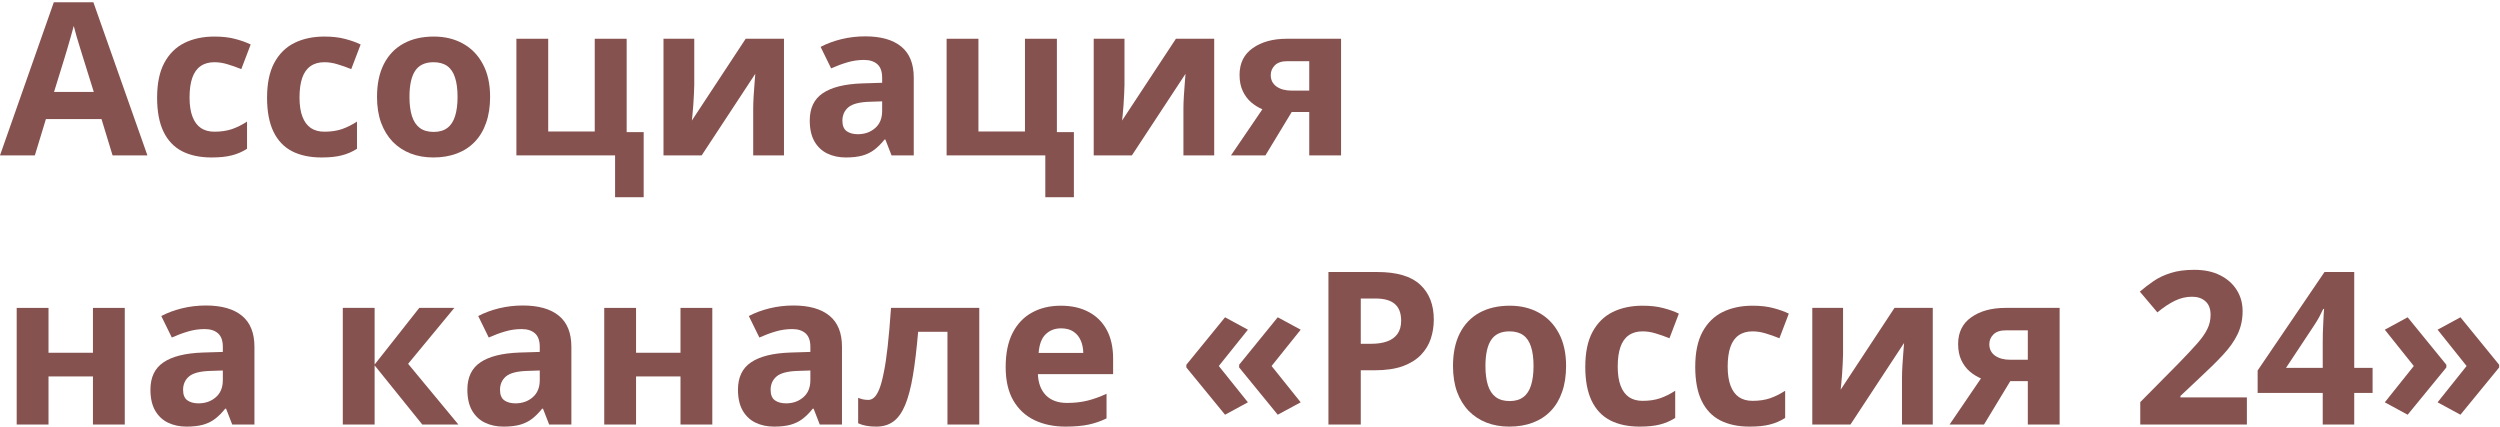
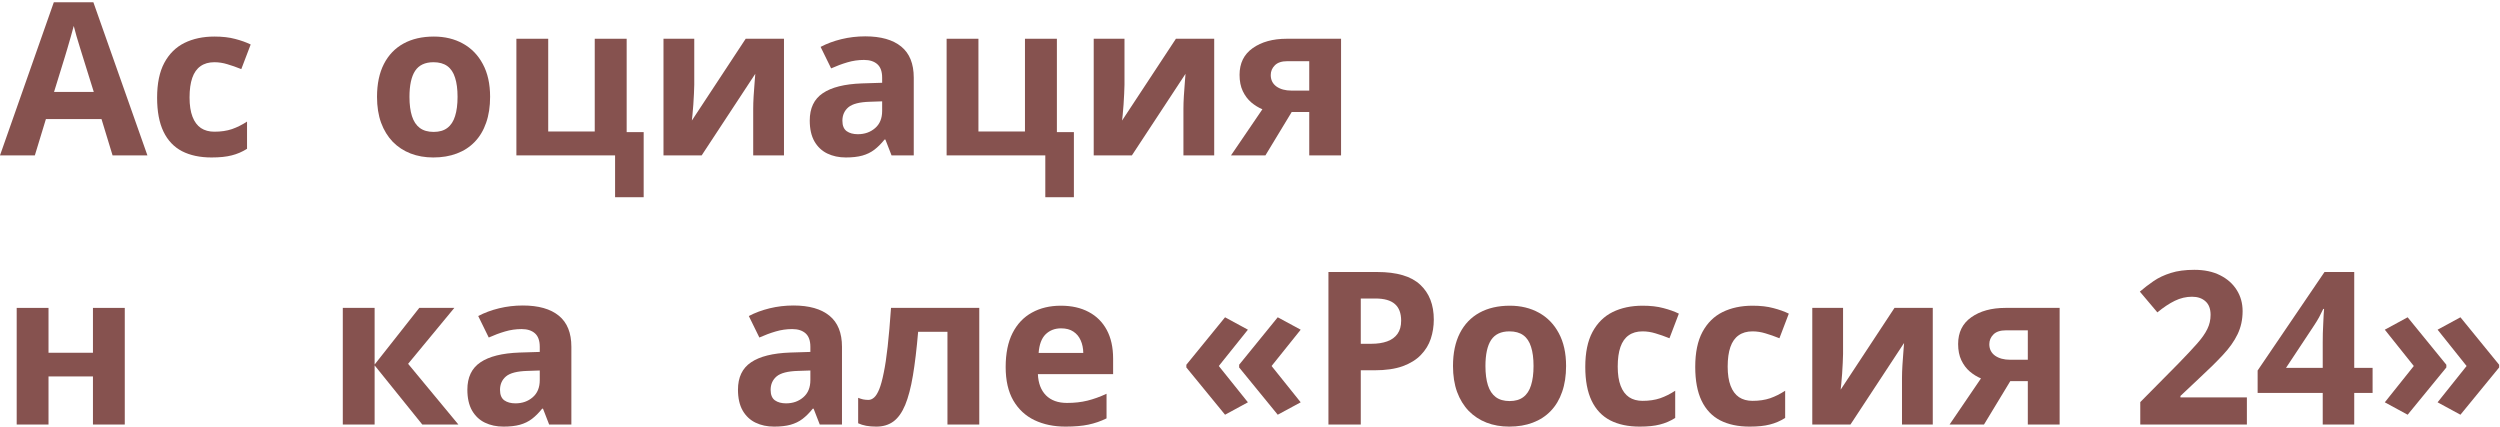
<svg xmlns="http://www.w3.org/2000/svg" width="901" height="154" viewBox="0 0 901 154" fill="none">
  <path d="M40.568 56L36.583 42.916H16.543L12.558 56H0L19.4 0.807L33.65 0.807L53.126 56H40.568ZM33.8 33.141L29.815 20.357C29.564 19.505 29.226 18.415 28.8 17.086C28.399 15.733 27.985 14.367 27.559 12.988C27.158 11.585 26.832 10.369 26.581 9.341C26.331 10.369 25.98 11.647 25.529 13.176C25.103 14.68 24.689 16.109 24.288 17.462C23.887 18.816 23.599 19.781 23.423 20.357L19.476 33.141H33.8Z" fill="#86524F" />
  <path d="M76.248 56.752C72.087 56.752 68.54 56 65.608 54.496C62.675 52.967 60.444 50.611 58.916 47.428C57.387 44.245 56.622 40.171 56.622 35.209C56.622 30.07 57.487 25.884 59.216 22.651C60.971 19.392 63.39 16.999 66.473 15.47C69.581 13.941 73.178 13.176 77.263 13.176C80.171 13.176 82.677 13.464 84.783 14.041C86.913 14.592 88.768 15.257 90.347 16.034L86.963 24.907C85.159 24.18 83.479 23.591 81.925 23.14C80.371 22.663 78.817 22.425 77.263 22.425C75.258 22.425 73.591 22.901 72.263 23.854C70.934 24.781 69.944 26.185 69.293 28.065C68.641 29.945 68.315 32.301 68.315 35.133C68.315 37.916 68.666 40.221 69.368 42.051C70.07 43.881 71.085 45.247 72.413 46.149C73.742 47.027 75.358 47.465 77.263 47.465C79.644 47.465 81.762 47.152 83.617 46.525C85.472 45.874 87.277 44.971 89.031 43.818V53.631C87.277 54.734 85.434 55.524 83.504 56C81.599 56.501 79.181 56.752 76.248 56.752Z" fill="#86524F" />
-   <path d="M115.876 56.752C111.715 56.752 108.168 56 105.236 54.496C102.303 52.967 100.072 50.611 98.543 47.428C97.014 44.245 96.25 40.171 96.25 35.209C96.25 30.07 97.115 25.884 98.844 22.651C100.599 19.392 103.018 16.999 106.101 15.47C109.209 13.941 112.806 13.176 116.891 13.176C119.799 13.176 122.305 13.464 124.411 14.041C126.541 14.592 128.396 15.257 129.975 16.034L126.591 24.907C124.787 24.18 123.107 23.591 121.553 23.14C119.999 22.663 118.445 22.425 116.891 22.425C114.886 22.425 113.219 22.901 111.891 23.854C110.562 24.781 109.572 26.185 108.92 28.065C108.269 29.945 107.943 32.301 107.943 35.133C107.943 37.916 108.294 40.221 108.996 42.051C109.697 43.881 110.713 45.247 112.041 46.149C113.369 47.027 114.986 47.465 116.891 47.465C119.272 47.465 121.39 47.152 123.245 46.525C125.1 45.874 126.905 44.971 128.659 43.818V53.631C126.905 54.734 125.062 55.524 123.132 56C121.227 56.501 118.809 56.752 115.876 56.752Z" fill="#86524F" />
  <path d="M176.634 34.908C176.634 38.417 176.158 41.525 175.205 44.232C174.278 46.939 172.912 49.232 171.107 51.112C169.327 52.967 167.172 54.371 164.64 55.323C162.134 56.276 159.301 56.752 156.143 56.752C153.185 56.752 150.466 56.276 147.984 55.323C145.528 54.371 143.385 52.967 141.555 51.112C139.75 49.232 138.347 46.939 137.344 44.232C136.367 41.525 135.878 38.417 135.878 34.908C135.878 30.246 136.705 26.298 138.359 23.064C140.014 19.831 142.37 17.375 145.428 15.695C148.486 14.016 152.133 13.176 156.369 13.176C160.304 13.176 163.788 14.016 166.821 15.695C169.879 17.375 172.272 19.831 174.002 23.064C175.757 26.298 176.634 30.246 176.634 34.908ZM147.571 34.908C147.571 37.665 147.872 39.983 148.473 41.863C149.075 43.743 150.015 45.159 151.293 46.112C152.571 47.064 154.238 47.541 156.293 47.541C158.324 47.541 159.965 47.064 161.219 46.112C162.497 45.159 163.424 43.743 164.001 41.863C164.603 39.983 164.903 37.665 164.903 34.908C164.903 32.126 164.603 29.82 164.001 27.99C163.424 26.135 162.497 24.744 161.219 23.816C159.94 22.889 158.274 22.425 156.218 22.425C153.185 22.425 150.98 23.465 149.601 25.546C148.248 27.626 147.571 30.747 147.571 34.908Z" fill="#86524F" />
  <path d="M231.978 71.077H221.676V56H186.108V13.966H197.576V47.39H214.344V13.966H225.849V47.616H231.978V71.077Z" fill="#86524F" />
  <path d="M250.212 13.966V30.584C250.212 31.436 250.175 32.514 250.1 33.817C250.049 35.096 249.974 36.399 249.874 37.727C249.774 39.056 249.674 40.247 249.573 41.299C249.473 42.352 249.398 43.066 249.348 43.442L268.748 13.966H282.546V56H271.455V39.231C271.455 37.853 271.505 36.336 271.605 34.682C271.706 33.003 271.819 31.424 271.944 29.945C272.069 28.466 272.157 27.351 272.207 26.599L252.882 56H239.121V13.966H250.212Z" fill="#86524F" />
  <path d="M311.835 13.101C317.475 13.101 321.798 14.329 324.806 16.786C327.814 19.242 329.318 22.977 329.318 27.99V56H321.31L319.091 50.285H318.791C317.587 51.789 316.359 53.017 315.106 53.97C313.853 54.922 312.411 55.624 310.782 56.075C309.153 56.526 307.173 56.752 304.842 56.752C302.36 56.752 300.13 56.276 298.149 55.323C296.194 54.371 294.653 52.917 293.525 50.962C292.397 48.982 291.833 46.475 291.833 43.442C291.833 38.981 293.4 35.697 296.533 33.592C299.666 31.461 304.366 30.283 310.632 30.058L317.926 29.832V27.99C317.926 25.784 317.349 24.167 316.196 23.14C315.043 22.112 313.439 21.598 311.384 21.598C309.354 21.598 307.361 21.886 305.406 22.463C303.451 23.039 301.496 23.766 299.541 24.644L295.743 16.898C297.974 15.72 300.468 14.793 303.225 14.116C306.007 13.44 308.877 13.101 311.835 13.101ZM317.926 36.524L313.489 36.675C309.78 36.775 307.198 37.439 305.744 38.667C304.315 39.896 303.601 41.512 303.601 43.518C303.601 45.272 304.115 46.525 305.143 47.277C306.17 48.004 307.511 48.368 309.166 48.368C311.622 48.368 313.69 47.641 315.369 46.187C317.074 44.733 317.926 42.665 317.926 39.983V36.524Z" fill="#86524F" />
  <path d="M387.03 71.077H376.729V56H341.161V13.966H352.628V47.39H369.397V13.966H380.902V47.616H387.03V71.077Z" fill="#86524F" />
  <path d="M405.265 13.966V30.584C405.265 31.436 405.228 32.514 405.152 33.817C405.102 35.096 405.027 36.399 404.927 37.727C404.826 39.056 404.726 40.247 404.626 41.299C404.526 42.352 404.451 43.066 404.4 43.442L423.801 13.966H437.599V56H426.508V39.231C426.508 37.853 426.558 36.336 426.658 34.682C426.758 33.003 426.871 31.424 426.997 29.945C427.122 28.466 427.21 27.351 427.26 26.599L407.935 56H394.174V13.966H405.265Z" fill="#86524F" />
  <path d="M456.06 56H443.652L454.969 39.382C453.541 38.78 452.2 37.953 450.946 36.9C449.693 35.823 448.678 34.469 447.901 32.84C447.124 31.211 446.735 29.256 446.735 26.975C446.735 22.789 448.314 19.58 451.473 17.35C454.656 15.094 458.754 13.966 463.767 13.966H483.318V56H471.851V40.359H465.534L456.06 56ZM457.977 27.05C457.977 28.804 458.666 30.183 460.045 31.186C461.449 32.163 463.253 32.652 465.459 32.652H471.851V22.049H463.993C461.937 22.049 460.421 22.551 459.443 23.553C458.466 24.531 457.977 25.696 457.977 27.05Z" fill="#86524F" />
  <path d="M17.483 110.966V127.133H33.499V110.966H44.967V153H33.499V135.667H17.483V153H6.016V110.966H17.483Z" fill="#86524F" />
-   <path d="M74.218 110.101C79.857 110.101 84.181 111.329 87.189 113.786C90.197 116.242 91.701 119.977 91.701 124.99V153H83.692L81.474 147.285H81.173C79.97 148.789 78.742 150.017 77.489 150.97C76.236 151.922 74.794 152.624 73.165 153.075C71.536 153.526 69.556 153.752 67.225 153.752C64.743 153.752 62.512 153.276 60.532 152.323C58.577 151.371 57.036 149.917 55.908 147.962C54.78 145.982 54.216 143.475 54.216 140.442C54.216 135.981 55.782 132.697 58.916 130.592C62.049 128.461 66.748 127.283 73.015 127.058L80.309 126.832V124.99C80.309 122.784 79.732 121.167 78.579 120.14C77.426 119.112 75.822 118.598 73.767 118.598C71.736 118.598 69.744 118.886 67.789 119.463C65.834 120.039 63.878 120.766 61.923 121.644L58.126 113.898C60.357 112.72 62.851 111.793 65.608 111.116C68.39 110.439 71.26 110.101 74.218 110.101ZM80.309 133.524L75.872 133.675C72.162 133.775 69.581 134.439 68.127 135.667C66.698 136.896 65.984 138.512 65.984 140.518C65.984 142.272 66.498 143.525 67.525 144.277C68.553 145.004 69.894 145.368 71.548 145.368C74.005 145.368 76.073 144.641 77.752 143.187C79.456 141.733 80.309 139.665 80.309 136.983V133.524Z" fill="#86524F" />
  <path d="M151.105 110.966H163.738L147.082 131.118L165.204 153H152.195L135.013 131.682V153H123.546V110.966H135.013V131.381L151.105 110.966Z" fill="#86524F" />
  <path d="M188.439 110.101C194.079 110.101 198.403 111.329 201.411 113.786C204.418 116.242 205.922 119.977 205.922 124.99V153H197.914L195.696 147.285H195.395C194.192 148.789 192.964 150.017 191.71 150.97C190.457 151.922 189.016 152.624 187.387 153.075C185.757 153.526 183.777 153.752 181.446 153.752C178.965 153.752 176.734 153.276 174.754 152.323C172.799 151.371 171.257 149.917 170.129 147.962C169.001 145.982 168.438 143.475 168.438 140.442C168.438 135.981 170.004 132.697 173.137 130.592C176.27 128.461 180.97 127.283 187.236 127.058L194.53 126.832V124.99C194.53 122.784 193.954 121.167 192.801 120.14C191.648 119.112 190.044 118.598 187.988 118.598C185.958 118.598 183.965 118.886 182.01 119.463C180.055 120.039 178.1 120.766 176.145 121.644L172.348 113.898C174.578 112.72 177.072 111.793 179.83 111.116C182.612 110.439 185.482 110.101 188.439 110.101ZM194.53 133.524L190.094 133.675C186.384 133.775 183.802 134.439 182.349 135.667C180.92 136.896 180.206 138.512 180.206 140.518C180.206 142.272 180.719 143.525 181.747 144.277C182.775 145.004 184.116 145.368 185.77 145.368C188.226 145.368 190.294 144.641 191.974 143.187C193.678 141.733 194.53 139.665 194.53 136.983V133.524Z" fill="#86524F" />
-   <path d="M229.233 110.966V127.133H245.25V110.966H256.717V153H245.25V135.667H229.233V153H217.766V110.966H229.233Z" fill="#86524F" />
  <path d="M285.968 110.101C291.607 110.101 295.931 111.329 298.939 113.786C301.947 116.242 303.451 119.977 303.451 124.99V153H295.442L293.224 147.285H292.923C291.72 148.789 290.492 150.017 289.239 150.97C287.986 151.922 286.544 152.624 284.915 153.075C283.286 153.526 281.306 153.752 278.975 153.752C276.493 153.752 274.262 153.276 272.282 152.323C270.327 151.371 268.786 149.917 267.658 147.962C266.53 145.982 265.966 143.475 265.966 140.442C265.966 135.981 267.532 132.697 270.666 130.592C273.799 128.461 278.498 127.283 284.765 127.058L292.059 126.832V124.99C292.059 122.784 291.482 121.167 290.329 120.14C289.176 119.112 287.572 118.598 285.517 118.598C283.486 118.598 281.494 118.886 279.539 119.463C277.583 120.039 275.628 120.766 273.673 121.644L269.876 113.898C272.107 112.72 274.601 111.793 277.358 111.116C280.14 110.439 283.01 110.101 285.968 110.101ZM292.059 133.524L287.622 133.675C283.912 133.775 281.331 134.439 279.877 135.667C278.448 136.896 277.734 138.512 277.734 140.518C277.734 142.272 278.248 143.525 279.275 144.277C280.303 145.004 281.644 145.368 283.298 145.368C285.755 145.368 287.823 144.641 289.502 143.187C291.206 141.733 292.059 139.665 292.059 136.983V133.524Z" fill="#86524F" />
  <path d="M352.929 153H341.462V119.576H330.897C330.371 125.742 329.744 130.993 329.017 135.329C328.29 139.665 327.363 143.2 326.235 145.932C325.107 148.639 323.703 150.619 322.024 151.872C320.345 153.125 318.277 153.752 315.82 153.752C314.467 153.752 313.251 153.652 312.173 153.451C311.121 153.251 310.156 152.95 309.278 152.549V143.375C309.83 143.601 310.419 143.789 311.045 143.939C311.672 144.064 312.311 144.127 312.963 144.127C313.69 144.127 314.379 143.839 315.031 143.262C315.682 142.686 316.297 141.696 316.873 140.292C317.45 138.863 317.988 136.896 318.49 134.389C319.016 131.883 319.492 128.712 319.918 124.877C320.345 121.042 320.746 116.405 321.122 110.966H352.929V153Z" fill="#86524F" />
  <path d="M382.331 110.176C386.216 110.176 389.562 110.928 392.369 112.432C395.176 113.911 397.345 116.067 398.874 118.899C400.403 121.731 401.167 125.19 401.167 129.276V134.84H374.059C374.184 138.074 375.149 140.618 376.954 142.473C378.784 144.302 381.315 145.217 384.549 145.217C387.231 145.217 389.687 144.942 391.918 144.39C394.149 143.839 396.442 143.012 398.798 141.909V150.782C396.718 151.809 394.537 152.561 392.256 153.038C390 153.514 387.256 153.752 384.022 153.752C379.812 153.752 376.077 152.975 372.818 151.421C369.585 149.867 367.041 147.498 365.186 144.315C363.356 141.132 362.441 137.121 362.441 132.284C362.441 127.371 363.269 123.285 364.923 120.027C366.602 116.743 368.933 114.287 371.916 112.658C374.899 111.003 378.37 110.176 382.331 110.176ZM382.406 118.335C380.175 118.335 378.32 119.049 376.841 120.478C375.388 121.907 374.548 124.15 374.322 127.208H390.414C390.389 125.504 390.076 123.987 389.474 122.659C388.898 121.33 388.02 120.278 386.842 119.5C385.689 118.723 384.21 118.335 382.406 118.335Z" fill="#86524F" />
  <path d="M427.561 131.457L441.509 114.35L449.743 118.824L439.253 131.908L449.743 144.992L441.509 149.466L427.561 132.434V131.457ZM446.585 131.457L460.496 114.35L468.768 118.824L458.278 131.908L468.768 144.992L460.496 149.466L446.585 132.434V131.457Z" fill="#86524F" />
  <path d="M496.327 98.032C503.42 98.032 508.596 99.561 511.854 102.619C515.113 105.652 516.742 109.838 516.742 115.177C516.742 117.583 516.379 119.889 515.652 122.095C514.925 124.275 513.734 126.218 512.08 127.922C510.451 129.627 508.27 130.98 505.538 131.983C502.806 132.96 499.435 133.449 495.424 133.449H490.424V153H478.769V98.032H496.327ZM495.725 107.582H490.424V123.899H494.259C496.439 123.899 498.332 123.611 499.936 123.035C501.54 122.458 502.781 121.556 503.658 120.328C504.535 119.099 504.974 117.52 504.974 115.59C504.974 112.883 504.222 110.878 502.718 109.575C501.214 108.246 498.883 107.582 495.725 107.582Z" fill="#86524F" />
  <path d="M564.416 131.908C564.416 135.417 563.94 138.525 562.987 141.232C562.06 143.939 560.694 146.232 558.889 148.112C557.11 149.967 554.954 151.371 552.422 152.323C549.916 153.276 547.083 153.752 543.925 153.752C540.968 153.752 538.248 153.276 535.767 152.323C533.31 151.371 531.167 149.967 529.337 148.112C527.533 146.232 526.129 143.939 525.126 141.232C524.149 138.525 523.66 135.417 523.66 131.908C523.66 127.246 524.487 123.298 526.142 120.064C527.796 116.831 530.152 114.375 533.21 112.695C536.268 111.016 539.915 110.176 544.151 110.176C548.086 110.176 551.57 111.016 554.603 112.695C557.661 114.375 560.055 116.831 561.784 120.064C563.539 123.298 564.416 127.246 564.416 131.908ZM535.353 131.908C535.353 134.665 535.654 136.983 536.255 138.863C536.857 140.743 537.797 142.159 539.075 143.112C540.354 144.064 542.02 144.541 544.076 144.541C546.106 144.541 547.748 144.064 549.001 143.112C550.279 142.159 551.207 140.743 551.783 138.863C552.385 136.983 552.686 134.665 552.686 131.908C552.686 129.125 552.385 126.819 551.783 124.99C551.207 123.135 550.279 121.744 549.001 120.816C547.723 119.889 546.056 119.425 544 119.425C540.968 119.425 538.762 120.465 537.383 122.546C536.03 124.626 535.353 127.747 535.353 131.908Z" fill="#86524F" />
  <path d="M590.96 153.752C586.799 153.752 583.252 153 580.32 151.496C577.387 149.967 575.156 147.611 573.627 144.428C572.098 141.244 571.334 137.171 571.334 132.208C571.334 127.07 572.199 122.884 573.928 119.651C575.683 116.392 578.102 113.999 581.185 112.47C584.293 110.941 587.889 110.176 591.975 110.176C594.883 110.176 597.389 110.465 599.495 111.041C601.625 111.592 603.48 112.257 605.059 113.034L601.675 121.907C599.871 121.18 598.191 120.591 596.637 120.14C595.083 119.663 593.529 119.425 591.975 119.425C589.97 119.425 588.303 119.902 586.975 120.854C585.646 121.781 584.656 123.185 584.004 125.065C583.353 126.945 583.027 129.301 583.027 132.133C583.027 134.916 583.378 137.222 584.08 139.051C584.781 140.881 585.797 142.247 587.125 143.149C588.453 144.027 590.07 144.465 591.975 144.465C594.356 144.465 596.474 144.152 598.329 143.525C600.184 142.874 601.989 141.971 603.743 140.818V150.631C601.989 151.734 600.146 152.524 598.216 153C596.311 153.501 593.893 153.752 590.96 153.752Z" fill="#86524F" />
  <path d="M630.588 153.752C626.427 153.752 622.88 153 619.948 151.496C617.015 149.967 614.784 147.611 613.255 144.428C611.726 141.244 610.962 137.171 610.962 132.208C610.962 127.07 611.827 122.884 613.556 119.651C615.311 116.392 617.729 113.999 620.812 112.47C623.921 110.941 627.517 110.176 631.603 110.176C634.511 110.176 637.017 110.465 639.123 111.041C641.253 111.592 643.108 112.257 644.687 113.034L641.303 121.907C639.499 121.18 637.819 120.591 636.265 120.14C634.711 119.663 633.157 119.425 631.603 119.425C629.598 119.425 627.931 119.902 626.603 120.854C625.274 121.781 624.284 123.185 623.632 125.065C622.981 126.945 622.655 129.301 622.655 132.133C622.655 134.916 623.006 137.222 623.708 139.051C624.409 140.881 625.424 142.247 626.753 143.149C628.081 144.027 629.698 144.465 631.603 144.465C633.984 144.465 636.102 144.152 637.957 143.525C639.812 142.874 641.617 141.971 643.371 140.818V150.631C641.617 151.734 639.774 152.524 637.844 153C635.939 153.501 633.521 153.752 630.588 153.752Z" fill="#86524F" />
  <path d="M664.238 110.966V127.584C664.238 128.436 664.2 129.514 664.125 130.817C664.075 132.096 664 133.399 663.899 134.728C663.799 136.056 663.699 137.247 663.599 138.299C663.498 139.352 663.423 140.066 663.373 140.442L682.773 110.966H696.572V153H685.48V136.231C685.48 134.853 685.531 133.336 685.631 131.682C685.731 130.003 685.844 128.424 685.969 126.945C686.095 125.466 686.182 124.351 686.232 123.599L666.907 153H653.146V110.966H664.238Z" fill="#86524F" />
  <path d="M715.032 153H702.625L713.942 136.382C712.513 135.78 711.172 134.953 709.919 133.9C708.666 132.823 707.651 131.469 706.874 129.84C706.097 128.211 705.708 126.256 705.708 123.975C705.708 119.789 707.287 116.58 710.445 114.35C713.629 112.094 717.727 110.966 722.74 110.966H742.291V153H730.823V137.359H724.507L715.032 153ZM716.95 124.05C716.95 125.804 717.639 127.183 719.018 128.186C720.421 129.163 722.226 129.652 724.432 129.652H730.823V119.049H722.965C720.91 119.049 719.394 119.551 718.416 120.553C717.438 121.531 716.95 122.696 716.95 124.05Z" fill="#86524F" />
  <path d="M809.778 153H771.354V144.917L785.152 130.968C787.934 128.11 790.165 125.729 791.844 123.824C793.549 121.894 794.777 120.14 795.529 118.561C796.306 116.981 796.694 115.29 796.694 113.485C796.694 111.304 796.08 109.675 794.852 108.597C793.649 107.494 792.032 106.943 790.002 106.943C787.871 106.943 785.804 107.432 783.798 108.409C781.793 109.387 779.7 110.778 777.52 112.583L771.203 105.101C772.782 103.747 774.449 102.469 776.204 101.266C777.983 100.062 780.039 99.097 782.37 98.371C784.726 97.619 787.546 97.243 790.829 97.243C794.438 97.243 797.534 97.894 800.116 99.198C802.722 100.501 804.728 102.281 806.131 104.537C807.535 106.767 808.237 109.299 808.237 112.131C808.237 115.164 807.635 117.934 806.432 120.44C805.229 122.947 803.474 125.428 801.168 127.885C798.888 130.341 796.13 133.061 792.897 136.043L785.829 142.698V143.225H809.778V153Z" fill="#86524F" />
  <path d="M855.083 141.608H848.466V153H837.112V141.608H813.651V133.524L837.751 98.032H848.466V132.584H855.083V141.608ZM837.112 132.584V123.26C837.112 122.383 837.124 121.343 837.149 120.14C837.2 118.937 837.25 117.733 837.3 116.53C837.35 115.327 837.4 114.262 837.45 113.334C837.525 112.382 837.576 111.718 837.601 111.342H837.3C836.824 112.369 836.322 113.372 835.796 114.35C835.27 115.302 834.655 116.305 833.954 117.357L823.877 132.584H837.112Z" fill="#86524F" />
  <path d="M900.689 132.434L886.741 149.466L878.507 144.992L888.959 131.908L878.507 118.824L886.741 114.35L900.689 131.457V132.434ZM881.665 132.434L867.716 149.466L859.482 144.992L869.935 131.908L859.482 118.824L867.716 114.35L881.665 131.457V132.434Z" fill="#86524F" />
</svg>